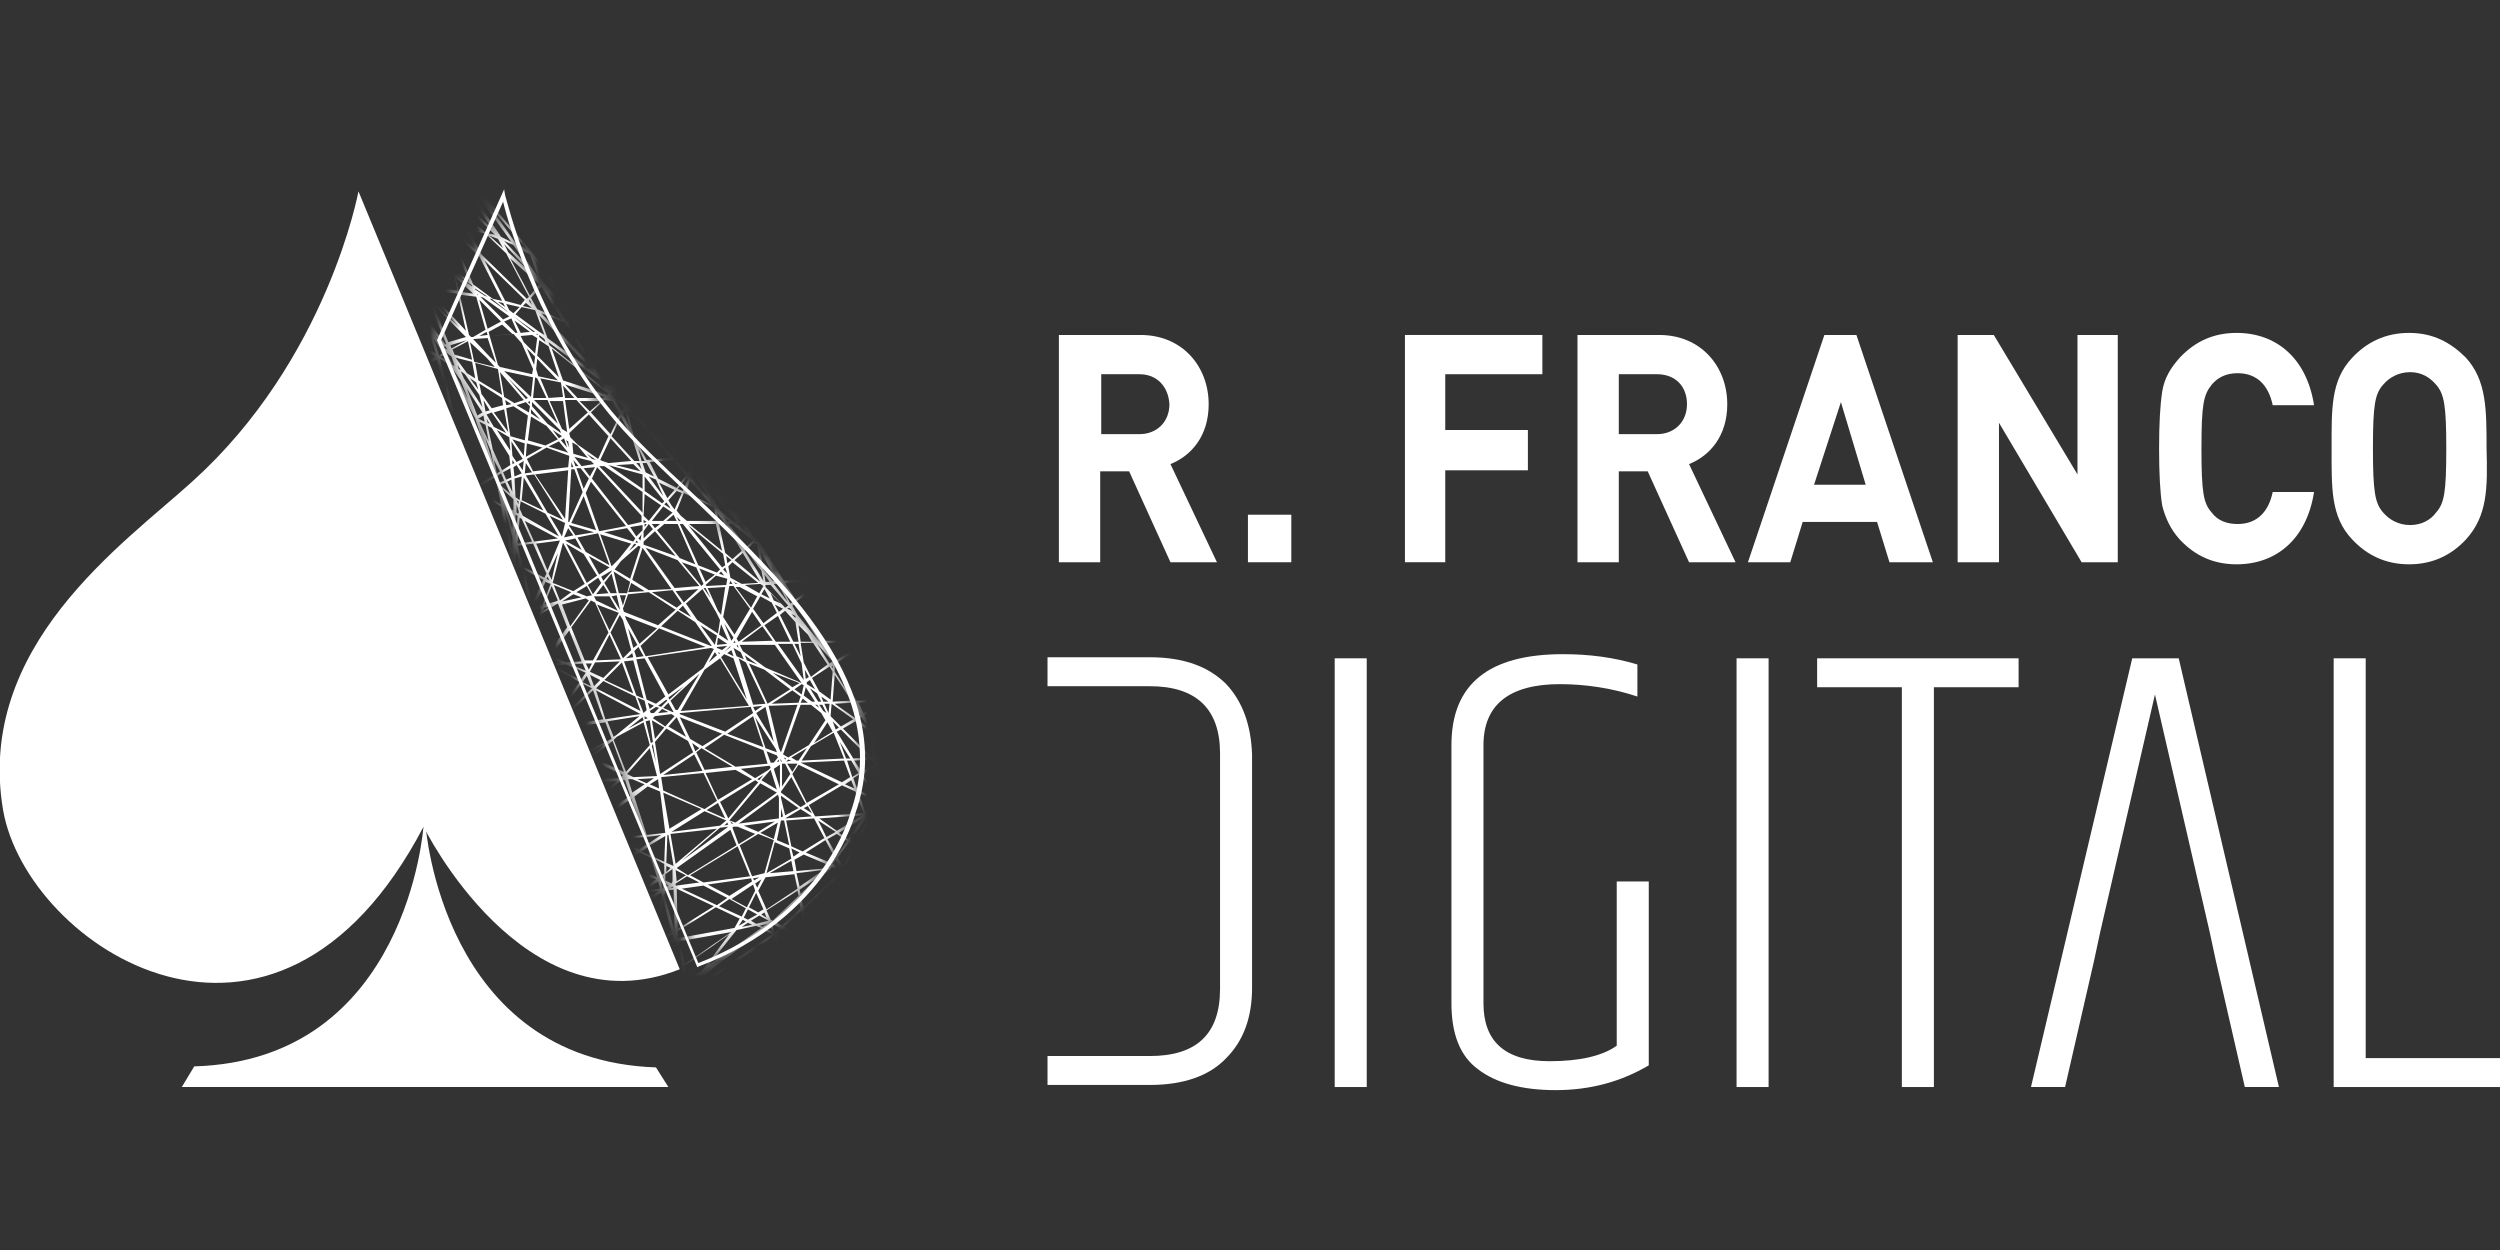
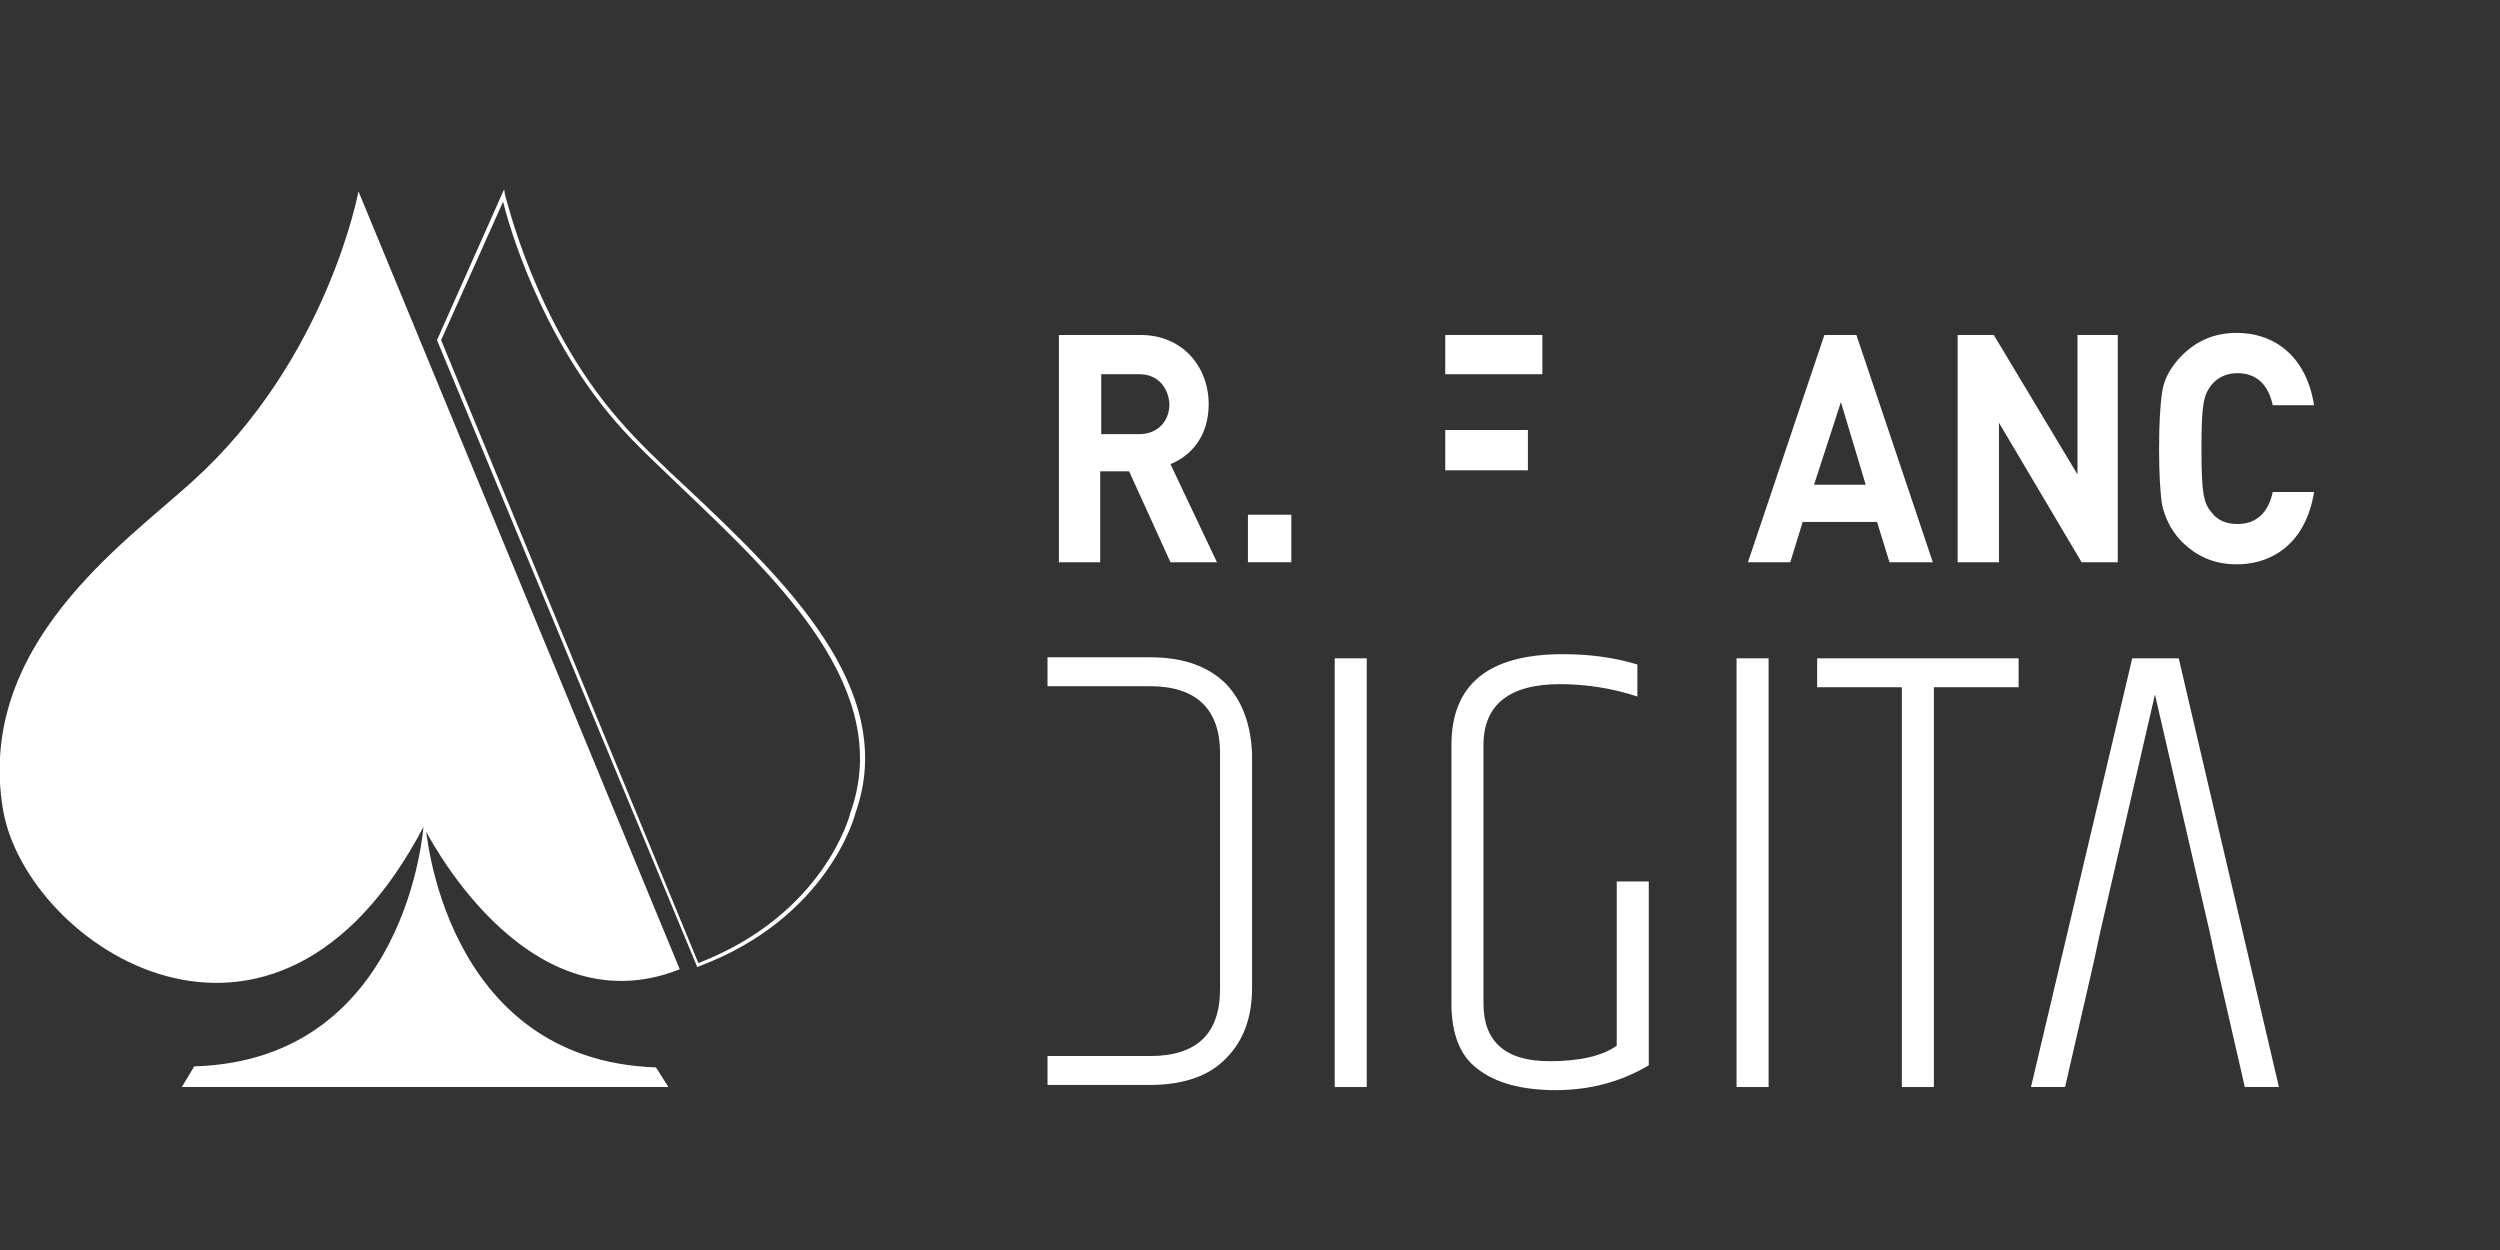
<svg xmlns="http://www.w3.org/2000/svg" width="160" height="80" viewBox="0 0 160 80" fill="none">
  <rect x="0" y="0" width="160" height="80" fill="#333333" stroke="none" />
  <g clip-path="url(#clip0_7026_74)">
    <path d="M74.909 35.983L72.264 30.165H70.413V35.983H67.769V21.438H72.992C75.702 21.438 77.355 23.487 77.355 25.867C77.355 27.917 76.231 29.173 74.909 29.702L77.884 35.983H74.909ZM72.926 23.95H70.479V27.785H72.926C74.049 27.785 74.843 26.991 74.843 25.867C74.777 24.743 74.049 23.95 72.926 23.95Z" fill="white" />
    <path d="M82.644 32.942H79.868V35.984H82.644V32.942Z" fill="white" />
-     <path d="M92.496 23.95V27.52H97.785V30.099H92.496V35.983H89.917V21.438H98.711V23.95H92.496Z" fill="white" />
-     <path d="M108.099 35.983L105.454 30.165H103.603V35.983H100.959V21.438H106.182C108.893 21.438 110.545 23.487 110.545 25.867C110.545 27.917 109.421 29.173 108.099 29.702L111.074 35.983H108.099ZM106.05 23.95H103.603V27.785H106.05C107.173 27.785 107.967 26.991 107.967 25.867C107.967 24.743 107.24 23.95 106.05 23.95Z" fill="white" />
+     <path d="M92.496 23.95V27.52H97.785V30.099H92.496V35.983V21.438H98.711V23.95H92.496Z" fill="white" />
    <path d="M120.926 35.983L120.132 33.404H115.372L114.578 35.983H111.868L116.76 21.438H118.81L123.702 35.983H120.926ZM117.818 25.735L116.099 31.024H119.405L117.818 25.735Z" fill="white" />
    <path d="M133.223 35.983L127.934 27.057V35.983H125.289V21.438H127.603L132.959 30.363V21.438H135.537V35.983H133.223Z" fill="white" />
    <path d="M143.14 36.116C141.686 36.116 140.496 35.587 139.504 34.529C138.909 33.868 138.578 33.14 138.38 32.347C138.248 31.554 138.182 30.297 138.182 28.711C138.182 27.124 138.248 25.934 138.38 25.074C138.512 24.215 138.909 23.554 139.504 22.892C140.496 21.835 141.686 21.306 143.14 21.306C145.719 21.306 147.636 22.959 148.099 25.934H145.454C145.19 24.678 144.463 23.884 143.207 23.884C142.479 23.884 141.95 24.149 141.554 24.611C141.025 25.273 140.893 25.868 140.893 28.711C140.893 31.554 141.025 32.215 141.554 32.81C141.95 33.339 142.545 33.537 143.207 33.537C144.463 33.537 145.19 32.744 145.454 31.488H148.099C147.636 34.463 145.719 36.116 143.14 36.116Z" fill="white" />
-     <path d="M157.818 34.529C156.893 35.52 155.702 36.116 154.182 36.116C152.661 36.116 151.471 35.52 150.545 34.529C149.157 33.074 149.223 31.223 149.223 28.711C149.223 26.198 149.157 24.347 150.545 22.892C151.471 21.901 152.661 21.306 154.182 21.306C155.702 21.306 156.826 21.901 157.818 22.892C159.14 24.347 159.14 26.198 159.14 28.711C159.207 31.223 159.207 33.008 157.818 34.529ZM155.901 24.611C155.504 24.149 154.975 23.818 154.248 23.818C153.521 23.818 152.926 24.149 152.529 24.611C152 25.206 151.868 25.868 151.868 28.711C151.868 31.488 152 32.215 152.529 32.81C152.926 33.273 153.521 33.603 154.248 33.603C154.975 33.603 155.57 33.273 155.901 32.81C156.43 32.215 156.562 31.554 156.562 28.711C156.562 25.934 156.43 25.206 155.901 24.611Z" fill="white" />
    <path d="M85.421 42.132H87.471V69.57H85.421V42.132Z" fill="white" />
    <path d="M92.892 47.685C92.892 43.785 95.273 41.867 100.033 41.867C101.686 41.867 103.273 42.066 104.793 42.528V44.578C103.207 44.049 101.488 43.785 99.835 43.785C96.595 43.785 94.942 45.107 94.942 47.685V64.214C94.942 66.661 96.331 67.917 99.174 67.917C101.091 67.917 102.545 67.586 103.471 66.925V56.413H105.521V68.181C103.735 69.239 101.752 69.768 99.57 69.768C97.388 69.768 95.736 69.305 94.612 68.446C93.421 67.586 92.892 66.132 92.892 64.214V47.685Z" fill="white" />
    <path d="M111.14 42.132H113.19V69.57H111.14V42.132Z" fill="white" />
    <path d="M129.19 42.132V43.983H123.769V69.57H121.719V43.983H116.297V42.132H129.19Z" fill="white" />
-     <path d="M149.355 42.132H151.405V67.719H160V69.57H149.355V42.132Z" fill="white" />
    <path d="M78.479 43.784C77.355 42.66 75.769 42.065 73.587 42.065H67.041V43.917H73.587C76.562 43.917 78.083 45.371 78.083 48.214V63.289C78.083 66.198 76.562 67.586 73.587 67.586H67.041V69.437H73.587C75.769 69.437 77.421 68.842 78.479 67.718C79.603 66.594 80.132 65.074 80.132 63.222V48.28C80.066 46.429 79.537 44.908 78.479 43.784Z" fill="white" />
    <path d="M139.438 42.132H136.463L129.983 69.57H132.165L134.016 61.504L134.413 59.653L137.917 44.446L141.421 59.653L141.818 61.504L143.669 69.57H145.851L139.438 42.132Z" fill="white" />
    <path d="M22.942 12.247C22.942 12.247 20.959 23.024 12.297 30.826C7.934 34.792 -1.587 41.338 0.198 51.85C1.719 60.578 17.587 71.09 27.107 52.908C27.107 52.908 33.521 65.999 43.504 62.032L22.942 12.247Z" fill="white" />
    <path d="M44.099 31.355C42.38 29.768 40.793 28.247 39.603 26.859C34.182 20.644 32.397 12.578 32.331 12.512L32.264 12.115L27.967 21.768L44.628 61.9L44.76 61.834C53.025 58.727 54.744 52.115 54.744 52.049C57.587 44.115 50.116 37.041 44.099 31.355ZM54.413 52.049C54.413 52.115 52.76 58.529 44.694 61.636L28.231 21.768L32.198 12.909C32.595 14.562 34.645 21.504 39.405 26.991C40.595 28.38 42.248 29.9 43.901 31.487C49.851 37.173 57.256 44.181 54.413 52.049Z" fill="white" />
    <mask id="mask0_7026_74" style="mask-type:luminance" maskUnits="userSpaceOnUse" x="28" y="12" width="28" height="50">
-       <path d="M28.231 21.768L44.694 61.569C52.76 58.528 54.347 52.049 54.413 51.983C57.322 44.115 49.917 37.107 43.901 31.487C42.182 29.9 40.595 28.379 39.405 26.991C34.578 21.503 32.595 14.561 32.198 12.908L28.231 21.768Z" fill="white" />
-     </mask>
+       </mask>
    <g mask="url(#mask0_7026_74)">
      <path d="M25.19 63.751H25.322L25.454 63.354L28.364 62.627L28.562 62.759L27.24 63.751H27.504L28.76 62.825L29.223 63.09V63.751H29.355V63.156L30.413 63.751H30.942L33.322 62.297L33.851 62.561L32.066 63.817H32.331L33.983 62.693L35.769 63.553V63.883H35.901V63.619L36.43 63.883H36.76L35.901 63.487L36.099 61.305L36.562 61.239L36.826 63.883H37.157L40.066 61.966L41.256 62.495L40.793 63.949H41.521L42.711 63.619L42.116 63.949H42.314L43.24 63.42H43.306H43.372V63.751L43.173 63.949H43.835L44.099 63.817L44.165 63.949H44.297V63.817L44.496 63.949H44.826L44.297 63.487L49.521 59.916L50.05 61.569L47.405 63.817H47.669L50.116 61.768L50.843 63.817H50.975L50.314 61.569L51.306 60.71L51.703 60.908L51.835 63.751H51.967L51.835 61.04L55.736 63.024L56.926 63.817H57.19L56.992 63.553L57.322 63.751H57.587L58.182 62.825L58.38 63.817H58.512L58.248 62.693L60.231 59.652L60.76 61.106L59.173 63.817H59.372L60.826 61.239L61.818 63.817H61.95L60.892 61.106L61.091 60.776L61.686 61.635L62.215 63.817H62.347L61.884 61.966L63.273 63.817H63.669L60.297 54.958H60.231L60.297 54.892L56.859 48.611V48.544V44.842L55.603 41.073H55.537L55.603 41.007L52.959 36.974L49.653 33.404L44.959 29.173L43.57 28.049L43.372 27.85L39.537 22.958L34.05 16.148L29.884 11.255L28.893 9.999H28.694H28.43L28.562 10.131L28.099 9.999H27.504L28.694 10.33L29.62 11.718L29.289 12.511L28.099 11.387L27.306 9.999H27.107L27.703 10.991L26.711 9.999H26.512L28.033 11.454L28.826 12.842L27.24 11.52L26.446 9.999H26.248L26.909 11.321L25.322 9.999H25.124L27.107 11.652L28.099 13.635L27.967 13.701L24.331 10.462V10.66L27.835 13.768L27.438 13.966L25.058 13.569L24.397 11.916V12.644L24.727 13.305L24.397 12.974V13.173L24.793 13.503H24.397V13.635H24.926L25.19 14.296L24.397 13.701V13.9L25.256 14.561L25.322 14.759L24.331 14.098V14.296L25.322 14.958L24.529 15.288L24.331 14.958V15.288L24.463 15.487V15.685L24.793 16.082L25.256 16.941L24.463 16.082V16.28L25.587 17.404L25.454 17.933L24.397 16.28V16.611L24.595 16.941L24.397 16.677V16.941L25.454 18.264L27.438 21.239L27.901 22.627L24.397 20.511V20.71L27.835 22.826L24.397 24.478V24.677L27.967 23.024L30.149 31.156L24.463 28.049V28.247L30.149 31.354L24.463 34.462V34.66L30.215 31.487L32 40.875L24.463 37.106V37.305L31.934 41.007L24.463 44.644V44.842L32 41.073L32.132 42.33L31.934 43.983L29.95 49.073L24.397 46.495V46.693L29.884 49.272V49.338L28.033 52.842L27.107 54.23L24.397 55.949V56.148L26.975 54.561L25.058 57.867L24.727 58.264L24.463 58.131V58.264L24.661 58.33L24.463 58.528V58.925L24.529 58.858L24.463 58.991V59.321L24.86 58.528L24.992 58.858L24.463 60.049L24.397 60.115V60.71L24.595 60.247L25.388 60.049L25.851 61.305L24.397 62.429V62.627L25.785 61.569L25.653 61.966L24.331 63.024V63.222L25.521 62.23L25.19 63.487L24.331 63.685V63.817L25.124 63.619L25.19 63.751ZM60.364 57.272L61.355 59.718L60.43 58.858L60.364 57.272ZM60.959 60.842L60.562 59.85L61.091 60.578L60.959 60.842ZM61.157 60.445L60.364 59.388V59.057L61.422 60.049L61.157 60.445ZM61.289 60.578L61.488 60.247L61.752 61.239L61.289 60.578ZM61.95 61.503L61.686 60.511L63.273 63.288L61.95 61.503ZM63.471 63.354L61.554 59.983L60.562 56.148L63.471 63.354ZM61.157 58.858L60.364 56.809V55.619L61.157 58.858ZM28.694 62.627L28.562 62.561L28.893 62.495L28.694 62.627ZM29.157 62.892L28.826 62.693L29.157 62.429V62.892ZM29.157 62.23L28.364 62.429L26.446 61.371L28.165 59.983L29.289 60.511L29.157 62.23ZM26.116 61.173L27.901 59.85L28.099 59.916L26.38 61.305L26.116 61.173ZM26.182 61.371L25.917 61.569L25.983 61.305L26.182 61.371ZM25.322 58.528L25.917 57.272L26.512 56.611L27.504 56.148L26.975 57.735L25.851 58.792L25.322 58.528ZM25.719 58.858L25.322 59.255L25.19 58.858L25.256 58.66L25.719 58.858ZM28.364 22.23L28.496 22.164L28.628 22.363L28.364 22.23ZM28.496 23.024L28.165 22.826L28.364 22.759L28.496 23.024ZM28.231 22.098L27.835 21.371L28.364 22.098H28.231ZM25.785 17.404H26.116L26.248 17.536L26.38 17.999L25.785 17.404ZM26.38 18.197H26.116L25.851 17.735L26.38 18.197ZM28.297 16.875L28.628 17.206L25.785 15.156L25.719 15.09H25.785L28.297 16.875ZM25.917 14.958L26.116 14.825L27.372 16.016L25.917 14.958ZM28.43 17.272H26.711L25.851 15.487L28.43 17.272ZM26.578 17.272H26.314L25.785 15.487L26.578 17.272ZM26.38 17.47V17.404H26.645L26.909 17.999L26.38 17.47ZM26.975 18.264L26.645 18.197L26.512 17.735L26.975 18.264ZM27.107 18.462L27.306 18.858L26.843 18.396L27.107 18.462ZM27.24 18.33L26.843 17.404H28.694L29.091 17.668L29.289 18.594L27.24 18.33ZM32.397 16.214L33.851 18.991L33.719 19.123L30.81 16.28L30.017 14.693L31.074 14.958L32.397 16.214ZM31.339 15.09L31.868 15.288L32.198 15.883L31.339 15.09ZM33.917 17.404L32.529 16.148L32.264 15.619L33.917 17.404ZM32.264 15.421L32.859 15.685L33.785 17.007L32.264 15.421ZM44.231 29.966L43.967 30.297L43.24 29.437H43.636L44.231 29.966ZM53.289 42.33L53.091 42.462L52.297 41.206L53.289 42.33ZM54.017 55.619L54.744 54.164L56.463 55.354L55.405 56.412L54.017 55.619ZM55.273 56.544L54.678 57.139L54.083 55.817L55.273 56.544ZM43.967 63.024L43.769 63.222L43.57 63.156L43.967 63.024ZM43.769 61.834L46.678 59.784L44.959 62.098L44.76 62.23L43.967 62.627L43.769 61.834ZM45.025 62.23L46.083 61.437L44.893 62.363L45.025 62.23ZM45.355 61.768L47.141 59.52L48.397 59.255L48.727 59.388L45.355 61.768ZM36.099 59.916L36.165 58.264L36.364 60.049L36.099 59.916ZM36.231 60.181L36.099 60.247V60.115L36.231 60.181ZM36.165 57.206L36.099 54.032H36.43L39.537 55.288L36.231 57.47L36.165 57.206ZM26.711 59.123L27.107 57.801L29.223 55.883L29.884 56.346L29.62 58.33L28.893 58.858L27.107 59.321L26.711 59.123ZM26.909 59.388L26.645 59.454L26.711 59.255L26.909 59.388ZM31.471 50.858L31.008 51.388H30.942L31.471 50.858ZM31.471 50.594L31.008 50.131L31.074 49.668L31.537 49.867L31.471 50.462V50.594ZM31.471 51.057V51.189L31.273 51.255L31.471 51.057ZM31.603 51.652L32.132 51.321L33.058 51.983V52.379L31.405 53.768L31.603 51.652ZM31.14 26.528L31.471 26.396L32.397 27.718L31.603 27.321L31.14 26.528ZM31.339 27.123L31.207 27.057L31.14 26.792L31.339 27.123ZM29.157 22.892L30.215 23.156L30.413 24.214L29.884 23.883L29.157 22.892ZM34.05 19.718L33.455 19.586L33.653 19.387L34.05 19.718ZM33.851 19.255L33.917 19.189L34.05 19.52L33.851 19.255ZM38.017 23.817L35.041 21.635L34.512 20.181L38.017 23.817ZM34.645 20.049L36.165 20.644L37.95 23.487L34.645 20.049ZM39.207 25.668L39.669 26.528L39.074 27.784L37.818 26.396L38.678 25.602L39.207 25.668ZM39.141 25.206V25.073L39.537 25.536H39.405L39.141 25.206ZM43.901 30.429L43.306 31.222L42.116 30.627L41.587 29.569L43.173 29.437L43.901 30.429ZM41.785 27.784L43.504 29.305H43.173L41.785 27.784ZM44.165 30.759L45.488 32.28L43.901 31.487L44.165 30.759ZM44.231 30.561L44.43 30.164L44.628 30.561L45.355 31.883L44.231 30.561ZM56.066 48.611H56.529L56.132 48.809L56.066 48.743V48.611ZM56.066 51.255L55.537 52.313V52.247L55.603 52.181L55.537 52.115H55.603L55.934 51.189L56.066 51.255ZM51.173 56.743L50.975 55.883L52.694 55.685L51.173 56.743ZM52.364 56.148L51.24 57.206L51.173 56.941L52.364 56.148ZM47.868 58.858L47.603 58.726L47.868 58.197L48.463 58.528L47.868 58.858ZM47.868 59.057L48.132 59.189L47.471 59.321L47.868 59.057ZM39.273 47.354L39.471 47.156L41.19 46.23L41.587 47.685L40.066 49.404L39.273 47.354ZM31.008 57.404V57.602L29.686 58.594V58.396L31.008 57.404ZM29.752 58.197L30.017 56.478L31.008 57.272L29.752 58.197ZM30.942 57.801L30.876 58.396L29.818 58.594L30.942 57.801ZM31.074 58.594L32.727 58.264L33.124 58.462V59.454L30.876 61.04L31.074 58.594ZM32.793 58.131L31.537 57.47L33.124 56.28V58.065L32.793 58.131ZM33.19 58.197V58.33L32.992 58.264L33.19 58.197ZM31.339 57.338L31.207 57.272L33.124 55.751V56.082L31.339 57.338ZM31.207 57.47L31.14 57.536V57.404L31.207 57.47ZM31.405 57.536L32.529 58.197L31.074 58.396L31.14 57.668L31.405 57.536ZM33.19 50.462L33.058 49.206L33.322 48.941L34.711 47.487L34.975 49.536L33.19 50.462ZM33.058 50.925V51.718L32.264 51.189L32.463 51.057L33.058 50.925ZM32.859 50.858L32.992 50.792V50.858H32.859ZM34.711 42.792L35.24 46.23L34.909 46.627L34.645 46.693L34.116 43.52L34.711 42.792ZM34.182 43.321L34.116 42.991L34.512 42.792L34.182 43.321ZM33.653 40.148L33.719 39.949L34.116 39.685L34.182 40.148L33.785 41.139L33.653 40.148ZM33.19 32.677V32.875L33.058 32.809V32.28L33.19 32.677ZM33.058 32.016L33.19 32.082V32.28L33.058 32.016ZM33.256 33.139L33.388 33.206L34.05 34.66L33.124 34.792L33.256 33.139ZM32.331 25.602L32.727 25.867L32.397 25.933L32.331 25.602ZM32.529 27.652L31.603 26.396L32.264 26.197L32.529 27.652ZM32.264 25.404L32 23.817L33.521 25.602L32.926 25.801L32.264 25.404ZM30.413 23.222L31.868 23.619L32.132 25.272L30.612 24.346L30.413 23.222ZM30.612 24.941L30.083 24.214L30.479 24.478L30.612 24.941ZM35.107 22.164L35.769 24.148L34.38 22.759L34.512 21.768L35.107 22.164ZM34.512 21.569V21.437L34.843 21.701L34.909 21.9L34.512 21.569ZM51.306 42.462L51.438 43.52L49.785 41.206H50.711L51.306 42.462ZM50.843 41.206H51.107L51.24 41.999L50.843 41.206ZM55.273 52.049L52.231 52.247H52.165L51.769 51.52L53.884 50.264L54.744 50.66L55.273 52.049ZM54.942 50.726L55.736 51.123L55.405 52.049L54.942 50.726ZM48.727 56.28L48.463 56.809L48.331 56.544L48.727 56.28ZM48.264 56.346L48.198 56.214L48.595 56.148L48.264 56.346ZM48.132 56.082L47.339 54.098L48.529 53.371L49.521 53.768L48.926 55.883L48.132 56.082ZM42.975 56.544L42.578 56.346V55.949L43.041 55.619V56.412L42.975 56.544ZM43.107 56.809H42.909L43.041 56.743L43.107 56.809ZM37.289 48.214L35.57 47.42L35.504 46.693L38.744 46.23L39.141 47.288L37.289 48.214ZM38.744 47.619L37.686 48.412L37.422 48.346L38.744 47.619ZM34.182 39.487L34.116 39.09L34.645 38.958L34.512 39.288L34.182 39.487ZM34.446 39.487L34.314 39.883L34.248 39.619L34.446 39.487ZM34.182 38.892L34.909 37.239L35.24 37.371L34.711 38.759L34.182 38.892ZM35.835 34.594L35.041 36.511L34.314 34.792L35.835 34.594ZM34.182 34.66L33.587 33.338L35.703 34.462L34.182 34.66ZM33.917 25.668V25.867L33.785 25.735L33.917 25.668ZM33.653 25.536L32.529 24.214L33.785 25.47L33.653 25.536ZM32.264 23.751L34.116 24.148L33.983 25.404L32.264 23.751ZM32.926 20.511L33.917 21.239L33.322 21.305L32.926 20.511ZM33.388 21.966L34.116 23.619L34.05 23.949L32 23.487L31.868 23.354L31.339 21.503L32.859 21.371L33.388 21.966ZM34.314 23.619L34.38 22.958L35.703 24.346L34.446 24.082L34.314 23.619ZM34.38 24.214L34.975 25.47H34.116L34.248 24.148L34.38 24.214ZM35.041 25.602L35.703 27.123L34.182 25.602H35.041ZM34.182 23.354L33.719 22.297L34.248 22.826L34.182 23.354ZM33.983 26.197L34.578 26.858L33.983 26.462V26.197ZM34.05 25.999V25.735L35.835 27.52L35.901 27.718L35.041 27.123L34.05 25.999ZM35.967 27.916L35.769 28.049L35.372 27.52L35.967 27.916ZM36.43 28.644L36.231 28.181L36.364 28.247L36.43 28.644ZM36.165 25.602H36.892L37.62 26.396L36.43 27.454L36.165 25.602ZM36.297 28.644L35.901 28.181L36.099 28.049L36.297 28.644ZM36.364 28.974L35.107 28.578L35.769 28.247L36.364 28.974ZM36.43 29.173V29.239L36.364 29.9L34.116 30.164L33.719 29.371L34.975 28.644L36.43 29.173ZM38.678 29.834L41.124 31.487V32.809L38.347 29.834H38.678ZM41.058 33.007V33.404L40.198 33.602L37.884 30.627L38.215 29.9L41.058 33.007ZM46.545 37.04L46.479 37.437L45.223 37.503L45.157 37.437L45.818 36.842L46.545 37.04ZM46.017 36.71L46.149 36.578L46.347 36.842L46.017 36.71ZM46.942 37.503L48 38.958L47.008 40.611L46.281 39.487L46.678 37.503H46.942ZM46.678 37.371L46.744 37.173L46.876 37.371H46.678ZM46.942 37.239L47.207 37.371H47.074L46.942 37.239ZM51.901 45.106L52.562 45.635L52.826 46.098L51.769 47.685L50.446 48.478L50.116 48.28L51.24 45.106H51.901ZM51.24 44.974L51.372 44.71L51.703 44.974H51.24ZM52.165 45.106H52.297L52.43 45.305L52.165 45.106ZM46.083 52.842L42.975 53.239L45.091 51.916L46.479 52.511L46.083 52.842ZM46.545 52.644L46.612 52.776L46.347 52.842L46.545 52.644ZM41.455 44.974L41.851 45.173L41.587 45.371L41.455 44.974ZM36.033 34.726L37.422 37.371L36.694 37.834L35.372 37.305L36.033 34.726ZM35.306 37.106L35.107 36.71L35.703 35.388L35.306 37.106ZM36.165 33.206L34.248 30.363L36.364 30.098L36.165 33.206ZM36.364 33.801L36.694 34.264L36.099 34.396L36.364 33.801ZM36.694 29.437L37.025 29.834H36.826L36.694 29.437ZM36.694 29.9H36.562V29.569L36.694 29.9ZM40.727 34.858L40.264 35.255L40.595 34.792L40.727 34.858ZM40.661 34.726L40.727 34.594L40.859 34.726H40.661ZM47.405 41.735L47.603 42.197L47.141 41.999L46.942 41.47L47.405 41.735ZM47.141 41.338L47.207 41.272L47.273 41.47L47.141 41.338ZM50.248 48.875L50.578 49.536L50.05 50.33V48.875H50.248ZM50.182 48.478L50.314 48.544L50.248 48.611L50.182 48.478ZM49.983 51.057V50.925L51.107 51.718L50.248 52.181L49.983 51.057ZM50.116 52.247L49.983 52.313V51.718L50.116 52.247ZM49.983 50.726V50.66L50.645 49.735L51.57 51.454L51.24 51.652L49.983 50.726ZM50.38 48.875H50.975H51.041L50.711 49.404L50.38 48.875ZM50.314 48.743L50.446 48.611L50.645 48.677L50.314 48.743ZM49.983 48.743L49.917 48.544L50.05 48.743H49.983ZM49.983 48.148L49.851 47.883L49.19 45.173L51.041 45.106L49.983 48.148ZM45.091 47.883L46.347 47.024L48.859 48.016L49.124 48.875L47.074 49.073L45.091 47.883ZM46.876 49.073L45.091 49.272L44.562 48.148L44.893 47.883L46.876 49.073ZM46.083 42.131L47.934 45.173L43.57 45.503L45.091 42.858L46.083 42.131ZM45.355 42.396L45.752 41.735L45.884 41.933L45.355 42.396ZM45.95 41.735L46.083 41.801L46.017 41.867L45.95 41.735ZM46.149 42.065L46.347 41.867L46.942 42.131L47.802 44.776L46.149 42.065ZM46.545 41.801L46.81 41.602L46.942 41.999L46.545 41.801ZM46.347 41.735L46.744 41.338V41.404L46.347 41.735ZM46.545 41.338L46.215 41.602L45.884 41.47V41.404L46.545 41.338ZM45.884 41.272L45.95 40.809L46.545 41.206L45.884 41.272ZM45.752 41.272L44.826 40.016L45.884 40.677L45.752 41.272ZM45.025 42.726L44.959 42.792L42.777 44.445L41.455 42.065L45.488 41.47L45.686 41.536L45.025 42.726ZM43.769 43.916L42.843 44.776L42.777 44.644L43.769 43.916ZM42.711 44.842L42.314 45.239L42.116 45.173L42.645 44.776L42.711 44.842ZM42.38 45.371L42.777 45.569L42.116 45.635L42.38 45.371ZM42.446 45.305L42.777 44.974L43.107 45.569H43.041L42.446 45.305ZM42.909 44.842L44.76 43.123L43.372 45.437H43.24L42.909 44.842ZM43.504 45.635L48.066 45.239V45.305L48.198 45.635L46.413 46.825L43.504 45.702V45.635ZM48.397 45.635L48.992 45.239L49.521 47.487L48.397 45.635ZM49.653 47.949L49.719 48.148L48.992 47.883L48.331 45.9L49.653 47.949ZM48.331 45.503L48.198 45.239L48.793 45.173L48.331 45.503ZM48.198 45.834L48.859 47.817L46.545 46.958L48.198 45.834ZM49.058 48.082L49.719 48.346L49.785 48.478L49.521 48.809H49.322L49.058 48.082ZM49.851 48.611V48.743H49.719L49.851 48.611ZM49.917 48.941V50.462L49.521 49.206L49.917 48.941ZM49.124 45.04L47.934 42.462L48.926 42.858L50.578 44.115L49.124 45.04ZM47.802 42.264L47.669 41.933L48.463 42.528L47.802 42.264ZM47.736 42.396L48.992 45.04L48.198 45.106L47.273 42.131L47.736 42.396ZM46.942 41.139L47.008 41.007L47.074 41.139H46.942ZM46.81 41.007L46.347 39.883L46.942 40.809L46.81 41.007ZM46.612 41.007L46.017 40.611L46.149 39.949L46.612 41.007ZM46.149 39.354L45.95 39.09L45.289 37.635L46.413 37.569L46.149 39.354ZM45.488 38.297L45.025 37.635H45.157L45.488 38.297ZM45.818 39.156L46.083 39.685L45.95 40.544L44.628 39.685L43.901 38.627L44.959 37.702L45.818 39.156ZM43.769 38.561L43.24 37.834L44.694 37.702L43.769 38.561ZM44.231 39.487L43.438 39.024L43.703 38.759L44.231 39.487ZM44.496 39.817L45.554 41.338H45.488L42.314 40.082L43.372 39.09L44.496 39.817ZM45.157 41.404L41.322 41.999L40.992 41.338L42.182 40.214L45.157 41.404ZM40.198 40.214L40.793 41.272L40.529 41.47L40.198 40.214ZM40.529 42.065L40.066 42.131L40.463 41.801L40.529 42.065ZM40.859 41.404L41.19 41.999L40.727 42.065L40.595 41.668L40.859 41.404ZM40.926 41.206L40.066 39.619L40 39.42L42.05 40.214L40.926 41.206ZM40.397 41.602L39.868 42.131L39.074 40.478L39.669 39.354L39.868 39.685L40.397 41.602ZM37.818 43.916L37.289 43.652L37.554 43.255L37.818 43.916ZM37.488 42.462H37.884L37.686 42.858L37.488 42.462ZM37.752 43.189L38.413 43.52L38.017 43.916L37.752 43.189ZM37.752 42.991L38.083 42.396L39.669 42.33L38.612 43.388L37.752 42.991ZM37.95 38.032L37.62 37.437L38.281 36.974L38.479 37.305L37.95 38.032ZM39.074 37.966L38.678 37.305L39.141 36.71L39.471 37.966H39.074ZM39.471 38.098L39.669 38.958V39.024L39.141 38.164L39.471 38.098ZM38.942 37.966L38.149 38.032L38.612 37.437L38.942 37.966ZM38.612 37.173L38.479 36.908L39.141 36.511V36.578L38.612 37.173ZM38.347 36.776L37.686 35.586L39.008 36.313L38.347 36.776ZM37.488 35.321L36.959 34.396L38.281 34.131L39.008 36.181L37.488 35.321ZM37.223 35.189L36.165 34.594L36.826 34.462L37.223 35.189ZM37.355 35.454L38.215 36.842L37.554 37.305L36.231 34.792L37.355 35.454ZM39.008 38.164L39.537 39.09L38.149 38.429L38.017 38.164H39.008ZM39.603 39.222L39.008 40.346L38.215 38.693L39.603 39.222ZM39.736 42.197L38.149 42.264L39.008 40.611L39.736 42.197ZM39.802 42.396L40.529 44.379L38.678 43.52L39.802 42.396ZM39.669 38.098H40.066L39.868 38.759L39.669 38.098ZM39.603 37.966L39.273 36.578L40.331 37.239L40.132 37.966H39.603ZM39.141 36.247L38.413 34.197L40.397 34.792L39.603 35.784L39.141 36.247ZM40.529 34.66L38.678 34.065L40.132 33.801L40.661 34.462L40.529 34.66ZM38.347 33.999L37.488 31.553L37.818 30.826L40.066 33.668L38.347 33.999ZM37.752 30.495L37.355 29.966L38.083 29.9L37.752 30.495ZM37.223 29.834L36.76 29.239L37.818 29.503L38.017 29.701L37.223 29.834ZM37.157 29.966L37.686 30.627L37.355 31.288L36.892 29.966H37.157ZM38.149 33.933L36.562 33.47L37.355 31.751L38.149 33.933ZM38.017 34.065L36.826 34.264L36.43 33.668V33.602L38.017 34.065ZM36.694 38.032L37.223 38.23L35.967 38.495L36.694 38.032ZM36.892 37.9L37.554 37.503L37.884 38.098L37.554 38.164L36.892 37.9ZM37.818 38.429L38.083 38.561L38.942 40.478L37.95 42.264H37.422L36.562 40.148L37.818 38.429ZM37.488 42.925L36.562 42.528L37.289 42.462L37.488 42.925ZM37.488 43.057L37.157 43.52L35.372 42.594L36.231 42.528L37.488 43.057ZM37.223 43.718L37.884 44.049L35.438 46.429V46.23L37.223 43.718ZM37.95 44.181L38.612 46.032L35.57 46.495L37.95 44.181ZM38.149 44.181L40.992 45.702L38.744 46.032L38.149 44.181ZM38.149 44.049L38.612 43.586L40.661 44.578L40.992 45.503L38.149 44.049ZM39.934 42.33L40.529 42.264L41.19 44.71L40.727 44.511L39.934 42.33ZM40.727 42.197L41.256 42.131L42.578 44.578L41.983 45.04L41.388 44.776L40.727 42.197ZM41.983 45.239L42.182 45.305L41.851 45.635H41.653L41.587 45.503L41.983 45.239ZM41.785 45.966L41.917 45.834L42.975 45.702L43.173 45.834L42.578 46.495L41.785 45.966ZM42.512 46.561L41.917 47.288L41.719 46.098L42.512 46.561ZM43.306 45.9L43.901 47.156L42.777 46.495L43.306 45.9ZM43.504 45.9L46.215 46.958L44.959 47.751L44.165 47.288L43.504 45.9ZM44.76 47.883L44.496 48.082L44.297 47.553L44.76 47.883ZM44.959 49.338L42.446 49.602L44.43 48.28L44.959 49.338ZM45.025 49.47L45.884 51.255L45.091 51.784L42.446 50.594L42.314 49.735L45.025 49.47ZM45.223 51.85L45.95 51.388L46.413 52.379L45.223 51.85ZM45.157 49.47L47.074 49.272L48.132 49.867L45.95 51.189L45.157 49.47ZM47.405 49.206L49.256 49.007L49.322 49.139L49.19 49.272L48.331 49.801L47.405 49.206ZM48.859 49.602L48.595 49.933L48.463 49.867L48.859 49.602ZM49.256 49.338L49.322 49.272L49.719 50.528L48.727 49.933L49.256 49.338ZM49.785 50.858L49.851 51.057V52.379L47.273 52.71L49.785 50.858ZM49.587 52.578L48.529 53.239L47.603 52.842L49.587 52.578ZM49.785 52.644L49.521 53.702L48.661 53.305L49.785 52.644ZM49.983 52.511H50.182L50.512 54.098L49.719 53.768L49.983 52.511ZM50.248 52.379L51.24 51.784L51.967 52.247L50.248 52.379ZM51.438 51.718L51.703 51.586L51.967 52.049L51.438 51.718ZM50.711 49.536L51.107 48.941L53.686 50.197L51.636 51.388L50.711 49.536ZM51.107 48.677H50.975L50.645 48.478L51.636 47.883L51.107 48.677ZM51.107 44.974L49.388 45.04L50.711 44.181L51.24 44.578L51.107 44.974ZM49.455 43.057L51.173 43.718L50.711 43.983L49.455 43.057ZM48.992 42.726L47.537 41.668L47.339 41.272H49.587L51.306 43.718L48.992 42.726ZM47.471 41.073L48.793 40.082L49.455 41.007L47.471 41.073ZM47.273 41.073L47.141 40.875L48.132 39.156L48.727 40.016L47.273 41.073ZM45.157 37.239L44.76 36.379L45.752 36.776L45.157 37.239ZM45.025 37.371L44.893 37.503L43.636 35.983L44.562 36.313L45.025 37.371ZM44.76 37.503L43.173 37.635L41.322 35.057L43.372 35.85L44.76 37.503ZM43.636 38.627L43.306 38.892L41.719 37.9L43.041 37.768L43.636 38.627ZM43.24 39.024L42.116 40.016L39.934 39.156L39.868 38.958L40.198 38.032L41.521 37.9L43.24 39.024ZM40.198 37.9L40.397 37.305L41.256 37.834L40.198 37.9ZM40.331 37.04L39.339 36.445L39.736 35.916L40.859 34.925L40.992 34.991L40.331 37.04ZM40.992 34.594L40.859 34.462L41.058 34.197L40.992 34.594ZM40.727 34.33L40.331 33.735L41.124 33.602V33.933L40.727 34.33ZM37.884 29.371L37.554 29.04L38.149 29.437L37.884 29.371ZM37.62 29.305L36.694 29.04L36.628 28.313L36.959 28.511L37.62 29.305ZM36.562 30.032H36.76L37.289 31.487L36.43 33.404H36.364L36.562 30.032ZM36.033 33.272L35.041 32.809L33.653 30.429L34.182 30.363L36.033 33.272ZM36.165 33.47L35.967 34.33L35.173 33.007L36.165 33.47ZM35.041 36.908L35.173 37.173L34.975 37.04L35.041 36.908ZM34.843 38.892L35.24 38.825L34.711 39.09L34.843 38.892ZM34.843 38.693L35.306 37.503L35.703 38.429L35.57 38.495L34.843 38.693ZM35.438 37.437L36.562 37.9L35.835 38.429L35.438 37.437ZM37.488 38.297L37.686 38.429L36.496 40.082L35.967 38.693L37.488 38.297ZM37.223 42.33L36.231 42.396L35.24 41.999L36.43 40.346L37.223 42.33ZM35.901 42.396L35.107 42.462L34.975 42.396L35.173 42.131L35.901 42.396ZM35.107 42.594L37.091 43.652L35.372 46.032L34.843 42.594H35.107ZM35.306 46.561H35.173L35.306 46.429V46.561ZM35.306 46.825L35.372 47.42L34.975 47.222L35.306 46.825ZM34.843 47.09L35.041 46.759H35.173L34.843 47.09ZM34.711 46.958V46.892H34.777L34.711 46.958ZM34.843 47.288L35.372 47.553L35.57 49.139L35.107 49.404L34.843 47.288ZM35.636 49.338L35.703 50.065L35.24 50.197L35.173 49.602L35.636 49.338ZM35.57 47.619L37.091 48.346L35.703 49.073L35.57 47.619ZM38.876 46.164L40.926 45.834L39.471 47.024L39.273 47.156L38.876 46.164ZM41.124 45.9L41.19 46.098L40.198 46.627L41.124 45.9ZM40.793 44.644L41.256 44.842L41.388 45.437L41.19 45.635L40.793 44.644ZM41.256 45.834L41.455 45.966L41.256 46.032V45.834ZM41.587 46.098L41.785 47.487L41.653 47.553L41.322 46.164L41.587 46.098ZM41.785 47.619L41.983 48.809L41.719 47.751L41.785 47.619ZM41.917 47.487L42.645 46.627L44.033 47.42L44.364 48.148L42.248 49.536L41.917 47.487ZM42.182 50.462L41.587 50.197L42.116 49.867L42.182 50.462ZM41.388 50.131L40.793 49.867L41.851 49.801L41.388 50.131ZM41.455 50.33L42.248 50.66L42.578 53.305L41.388 53.437L40.595 50.991L41.455 50.33ZM42.314 53.437L41.521 53.966L41.388 53.569L42.314 53.437ZM41.388 54.032L40.926 54.363L39.603 53.702L41.256 53.569L41.388 54.032ZM41.455 54.23L41.587 54.759L41.058 54.495L41.455 54.23ZM41.587 54.098L42.578 53.503L42.512 55.156L41.785 54.825L41.587 54.098ZM42.446 50.726L44.893 51.784L42.843 53.04L42.446 50.726ZM42.645 55.222L42.711 53.437H42.777L43.107 55.42L42.645 55.222ZM42.909 55.553L42.645 55.817V55.42L42.909 55.553ZM42.578 56.544L42.777 56.677L42.578 56.809V56.544ZM42.909 53.371L45.884 53.04L43.24 55.288L42.909 53.371ZM46.083 52.974L46.612 52.908L43.636 55.09L46.083 52.974ZM46.612 52.379L46.083 51.321L48.331 49.933L48.529 50.065L46.612 52.379ZM48.661 50.131L49.719 50.726L47.074 52.644L46.678 52.511L48.661 50.131ZM46.942 52.71H46.81L46.744 52.578L46.942 52.71ZM46.942 52.908H47.207L48.331 53.371L47.273 54.032L46.876 52.974L46.942 52.908ZM49.587 53.9L50.512 54.297L50.645 54.958L49.058 55.883L49.587 53.9ZM50.645 55.09L50.777 55.751L49.256 55.883L50.645 55.09ZM50.777 54.825L50.645 54.297L51.173 54.561L50.777 54.825ZM50.645 54.164L50.314 52.511L52.099 52.379L52.76 53.635L51.372 54.495L50.645 54.164ZM52.364 52.511L53.488 53.239L52.892 53.569L52.364 52.511ZM52.43 52.379L55.207 52.181L53.554 53.173L52.43 52.379ZM54.083 50.197L54.479 49.933L54.678 50.462L54.083 50.197ZM53.884 50.065L51.24 48.809L54.017 48.677L54.413 49.735L53.884 50.065ZM53.752 47.487L54.413 48.544H54.149L53.752 47.487ZM54.017 48.544L51.306 48.677L51.901 47.751L53.355 46.892L54.017 48.544ZM53.289 46.164L53.686 46.561L53.488 46.693L53.289 46.164ZM53.289 46.825L52.099 47.553L52.959 46.23L53.289 46.825ZM53.025 45.635L52.76 45.04H53.091L53.025 45.635ZM52.694 44.908L52.562 44.578L53.025 44.908H52.694ZM52.628 45.106L52.892 45.635L52.694 45.503L52.43 45.106H52.628ZM52.364 44.908L51.835 44.049L52.297 44.379L52.562 44.908H52.364ZM51.636 43.784V43.652L51.835 43.52L52.165 44.115L51.636 43.784ZM51.57 43.454L51.504 42.858L51.769 43.321L51.57 43.454ZM51.57 43.983L52.165 44.908H51.967L51.438 44.511L51.57 43.983ZM51.306 44.445L50.843 44.115L51.306 43.784L51.438 43.85L51.306 44.445ZM49.653 41.073L48.926 40.016L49.785 39.42L50.578 41.073H49.653ZM49.587 38.693L50.116 38.958L49.851 39.156L49.587 38.693ZM49.521 38.429L49.322 37.966L49.983 38.627L49.521 38.429ZM49.388 38.561L49.719 39.222L48.859 39.883L48.198 38.958L48.661 38.164L49.388 38.561ZM48.066 38.892L47.074 37.569H47.339L48.463 38.164L48.066 38.892ZM46.744 36.974L46.612 36.247L46.876 35.983L48.529 37.305L47.471 37.371L46.744 36.974ZM46.545 36.049L46.479 35.586L46.81 35.85L46.545 36.049ZM46.545 36.71L46.281 36.445L46.413 36.313L46.545 36.71ZM46.215 36.313L44.033 33.602L46.281 35.454L46.413 36.181L46.215 36.313ZM46.083 36.445L45.884 36.644L44.694 36.181L43.504 33.536H43.703L46.083 36.445ZM43.438 33.338L43.306 33.073L43.372 33.139L43.57 33.338H43.438ZM43.372 33.536L44.496 36.115L43.504 35.718L42.05 33.933L42.512 33.536H43.372ZM43.041 32.809L42.446 33.338H41.719L42.446 32.412L43.041 32.809ZM42.512 32.28L42.645 32.148L42.843 32.412L42.909 32.544L42.512 32.28ZM42.248 33.536L41.917 33.801L41.719 33.536H42.248ZM42.645 33.338L43.107 32.941L43.306 33.338H42.645ZM42.975 32.346L42.777 32.016L43.306 31.421L43.636 31.553L43.173 32.611L42.975 32.346ZM42.711 31.883L42.182 30.892L43.173 31.354L42.711 31.883ZM42.446 31.751L41.521 30.495L41.983 30.693L42.446 31.751ZM42.512 32.082L42.38 32.214L41.256 31.421V30.495L42.512 32.082ZM42.314 32.346L41.521 33.338L41.19 33.007L41.256 31.619L42.314 32.346ZM41.388 33.404L41.19 33.47V33.272L41.388 33.404ZM41.388 33.536L41.256 33.735V33.536H41.388ZM41.521 33.536L41.785 33.867L41.19 34.462V33.999L41.521 33.536ZM41.917 33.999L43.24 35.586L41.19 34.858V34.66L41.917 33.999ZM42.975 37.702L41.521 37.768L40.463 37.106L41.124 35.057L42.975 37.702ZM41.124 31.288L38.942 29.768L41.124 30.363V31.288ZM40.992 30.164L39.405 29.768L40.529 29.701L40.992 30.164ZM40.727 29.635H40.926L41.058 30.032L40.727 29.635ZM38.942 29.635L38.545 29.503L38.413 29.437L39.074 28.049L40.397 29.503L38.942 29.635ZM38.281 29.371L36.959 28.445L36.496 27.983L36.43 27.718L37.686 26.528L38.942 27.916L38.281 29.371ZM37.091 25.668H38.479L37.752 26.33L37.091 25.668ZM36.959 25.47L36.165 24.611L38.678 25.404L38.612 25.47H36.959ZM36.76 25.47H36.165L36.033 24.677L36.76 25.47ZM36.297 27.652L35.967 27.454L35.173 25.668H36.033L36.297 27.652ZM35.107 25.47L34.578 24.214L35.901 24.478L36.033 25.404L35.107 25.47ZM34.38 21.437L34.314 21.371H34.446L34.38 21.437ZM34.38 21.635L34.248 22.627L33.521 21.9L33.322 21.503L34.05 21.437L34.38 21.635ZM34.116 21.239L32.859 20.247L34.248 21.239H34.116ZM32.859 20.049L32.595 19.85L32.397 19.454L33.256 19.652L32.859 20.049ZM32.727 20.379L33.124 21.305H32.992L32.264 20.578L32.727 20.379ZM32.793 21.371L31.339 21.503L31.273 21.239L32.132 20.776L32.793 21.371ZM31.207 21.04L30.678 19.189L32.066 20.578L31.207 21.04ZM31.207 21.437L30.678 21.503L31.14 21.239L31.207 21.437ZM31.207 21.635L31.735 23.222L31.273 22.759L30.281 21.701L31.207 21.635ZM31.14 22.892L31.669 23.487L30.347 23.156L30.083 21.9L31.14 22.892ZM33.653 25.735L33.917 25.999L33.851 26.396L33.058 25.933L33.653 25.735ZM33.983 26.66L34.975 27.255L35.703 28.115L34.909 28.511L33.785 28.181L33.983 26.66ZM34.711 28.644L33.653 29.239L33.719 28.379L34.711 28.644ZM34.05 30.23L33.587 30.297L33.653 29.635L34.05 30.23ZM33.521 29.173L32.793 28.115L33.587 28.379L33.521 29.173ZM33.521 30.561L34.777 32.677L33.388 32.016L33.521 30.561ZM33.455 30.098L33.19 29.701L33.521 29.503L33.455 30.098ZM34.909 32.875L35.769 34.33L33.455 33.007L33.256 32.544L33.322 32.082L34.909 32.875ZM33.124 34.925L34.116 34.792L34.975 36.71L34.843 36.974L33.455 36.247L33.124 34.925ZM33.256 36.181L32.992 36.049L33.058 35.321L33.256 36.181ZM34.777 37.106L34.05 38.693L33.521 36.445L34.777 37.106ZM34.05 39.553L33.785 39.685L33.983 39.222L34.05 39.553ZM33.587 39.883L33.521 39.42L33.917 39.222L33.587 39.883ZM33.521 40.412L33.653 41.206L33.388 40.809L33.521 40.412ZM34.248 40.412L34.512 41.668L33.917 41.404L34.248 40.412ZM34.314 40.148L34.578 39.354L35.57 38.693L35.703 38.627L36.297 40.148L35.041 41.867L34.645 41.735L34.314 40.148ZM35.041 42.065L34.843 42.33H34.777L34.711 41.933L35.041 42.065ZM34.578 46.958L34.512 46.892H34.578V46.958ZM34.975 49.668L35.041 50.197L33.388 50.66L33.256 50.594L34.975 49.668ZM35.107 50.396V50.594L34.38 51.189L33.587 50.792L35.107 50.396ZM35.107 50.726L35.24 51.586L34.512 51.255L35.107 50.726ZM35.24 50.462V50.33L35.438 50.264L35.24 50.462ZM35.703 50.264L35.835 51.85L35.438 51.652L35.306 50.594L35.703 50.264ZM35.769 49.272L37.289 48.412L37.554 48.544L35.835 49.933L35.769 49.272ZM37.752 48.611L39.868 49.602L39.669 49.801L35.967 49.999L37.752 48.611ZM37.884 48.478L39.207 47.42L39.934 49.404L37.884 48.478ZM40.132 49.536L41.587 47.883L42.05 49.668L40.529 49.735L40.132 49.536ZM40.463 49.867L41.256 50.197L40.463 50.726L40.198 49.867H40.463ZM41.19 53.437L39.339 53.635L37.818 52.908L40.397 51.123L41.19 53.437ZM40.727 54.429L39.669 55.156L36.76 53.966L39.273 53.702L40.727 54.429ZM40.926 54.561L41.653 54.892L42.05 56.148L39.868 55.222L40.926 54.561ZM42.182 56.082L41.851 54.958L42.512 55.288V55.883L42.446 55.949L42.182 56.082ZM42.248 56.875L41.256 57.007L42.116 56.412L42.248 56.875ZM42.446 56.082V56.28L42.314 56.214L42.446 56.082ZM42.446 56.478V56.875H42.38L42.314 56.412L42.446 56.478ZM42.446 57.668L42.975 59.652L41.983 60.313L42.446 57.668ZM43.041 59.784L43.107 60.115L42.314 60.313L43.041 59.784ZM43.173 59.586L42.512 57.338L42.578 57.007L43.107 56.941L43.173 59.586ZM43.24 55.685L43.901 56.016L43.306 56.412L43.24 55.685ZM43.306 55.553L46.744 53.106L47.141 54.098L44.033 56.016L43.306 55.553ZM47.207 54.164L48 56.082L45.025 56.478L44.165 56.016L47.207 54.164ZM48.066 56.214L48.132 56.412L46.678 57.338L45.289 56.611L48.066 56.214ZM48.198 56.611L48.331 57.007L47.802 58.065L46.81 57.536L48.198 56.611ZM47.934 58.065L48.397 57.139L48.859 58.197L48.529 58.396L47.934 58.065ZM48.926 58.396L49.058 58.726L48.727 58.528L48.926 58.396ZM48.529 57.007L48.992 56.148L50.843 55.949L51.041 56.875L49.058 58.197L48.529 57.007ZM50.975 55.751L50.843 55.024L51.438 54.693L53.157 55.42L53.025 55.553L50.975 55.751ZM51.57 54.561L52.826 53.768L53.422 54.892L53.157 55.222L51.57 54.561ZM53.488 55.024L53.752 55.487L53.289 55.288L53.488 55.024ZM52.959 53.702L53.554 53.371L54.215 53.834L53.554 54.759L52.959 53.702ZM53.686 53.305L55.207 52.379L54.281 53.702L53.686 53.305ZM55.405 52.379L55.471 52.511L54.744 53.966L54.479 53.768L55.405 52.379ZM55.537 52.71L56.463 55.156L54.876 54.032L55.537 52.71ZM55.802 50.991L54.876 50.528L54.612 49.801L55.074 49.536L55.868 50.858L55.802 50.991ZM54.545 49.735L54.215 48.677H54.479L54.942 49.47L54.545 49.735ZM53.554 46.825L53.818 46.693L55.603 48.478L54.612 48.544L53.554 46.825ZM53.157 45.834L53.223 45.04L54.612 46.032L53.818 46.495L53.157 45.834ZM53.289 42.792L53.223 42.66L53.289 42.594V42.792ZM53.422 43.189L54.479 44.842L53.289 44.908L53.422 43.189ZM53.289 42.991L53.157 44.776L52.43 44.247L51.967 43.388L53.091 42.66L53.289 42.991ZM51.901 43.321L51.438 42.396L51.24 41.139H52.033L52.959 42.528L51.901 43.321ZM51.24 41.073L51.107 40.016L51.703 40.611L51.967 41.073H51.24ZM51.107 41.073H50.777L49.917 39.354L50.248 39.09L50.909 39.817L51.107 41.073ZM50.645 39.288L50.909 39.42V39.553L50.645 39.288ZM50.38 38.958L50.512 38.892L50.711 39.09L50.38 38.958ZM50.446 38.759L50.248 38.892L48.992 37.569V37.437H49.322L50.446 38.759ZM49.521 37.371H49.785L50.446 38.561L49.521 37.371ZM48.992 37.239L48.926 36.776L49.256 37.239H48.992ZM48.926 37.702L49.256 38.297L48.727 38.032L48.926 37.702ZM48.595 37.966L47.669 37.437L48.661 37.371L48.859 37.503L48.595 37.966ZM47.008 35.85L47.537 35.388L48.661 37.239L47.008 35.85ZM46.612 33.536H46.876L48.198 34.594L47.802 34.991L46.612 33.536ZM46.545 33.404L46.347 33.073L46.678 33.404H46.545ZM46.413 33.536L47.471 35.255L46.876 35.784L46.413 35.388L46.017 33.536H46.413ZM46.017 33.404L45.884 32.809L46.347 33.404H46.017ZM46.215 35.255L44.099 33.536H45.818L46.215 35.255ZM43.967 33.338L43.57 33.007L43.306 32.677L43.769 31.553L45.686 32.478L45.884 33.338H43.967ZM43.703 31.421L43.372 31.288L43.967 30.561L44.033 30.627L43.703 31.421ZM41.851 30.495L41.322 30.23L41.124 29.635H41.388L41.851 30.495ZM41.058 29.503L40.859 28.71L41.256 29.503H41.058ZM40.926 29.503H40.595L39.141 27.916L39.736 26.66L40.463 28.049L40.926 29.503ZM39.008 25.007L38.81 24.677L39.008 24.941V25.007ZM38.942 25.206L38.876 25.272L36.033 24.346L35.306 22.297L38.942 25.206ZM35.173 22.098L35.107 21.9L38.413 24.346L38.744 24.941L35.173 22.098ZM34.843 21.437L34.512 21.239L32.992 20.115L33.388 19.652L34.248 19.85L34.843 21.437ZM33.322 19.52L32.331 19.255L31.008 16.677L33.587 19.189L33.322 19.52ZM32.331 19.652L31.868 19.321L32.198 19.387L32.331 19.652ZM32.463 19.916L32.529 19.983L31.339 19.123H31.471L32.463 19.916ZM32.595 20.247L32.198 20.445L30.744 18.991L30.942 19.057L32.595 20.247ZM31.008 18.925L30.413 18.528V18.462L31.207 18.991L31.008 18.925ZM30.612 18.858H30.545V18.792L30.612 18.858ZM30.479 18.991L31.074 21.107L30.281 21.569H30.149L30.017 21.437L29.422 18.858L30.479 18.991ZM29.95 21.834L30.215 23.024L29.091 22.693L28.959 22.363L29.95 21.834ZM28.893 22.297L28.826 22.098L29.884 21.768L28.893 22.297ZM29.488 23.685L29.355 23.619L29.289 23.354L29.488 23.685ZM29.752 23.949L30.678 25.272L30.876 26.065L29.686 24.214L29.488 23.751L29.752 23.949ZM30.81 25.206L30.678 24.544L32.132 25.47L32.198 25.933L31.471 26.131L30.81 25.206ZM31.339 26.264L31.074 26.33L30.942 25.602L31.339 26.264ZM32.595 27.983L32.661 28.842L31.802 27.52L32.595 27.983ZM32.397 26.131L32.859 25.999L33.785 26.594L33.587 28.181L32.661 27.916L32.397 26.131ZM32.727 30.561L32.397 30.693L32.198 30.23L32.661 29.966L32.727 30.561ZM32.264 30.759L31.934 30.892L31.868 30.429L32.066 30.297L32.264 30.759ZM32.331 30.892L32.661 31.619L32 31.024L32.331 30.892ZM32.463 30.826L32.727 30.693L32.793 31.487L32.463 30.826ZM32.793 29.173L32.727 28.247L33.455 29.371L33.058 29.569L32.793 29.173ZM32.926 29.635L32.793 29.701V29.437L32.926 29.635ZM33.058 29.768L33.388 30.297L32.926 30.495L32.859 29.9L33.058 29.768ZM33.388 30.495L33.256 32.016L32.992 31.817L32.926 30.627L33.388 30.495ZM32.992 32.941L33.124 33.007L32.992 34.462V34.396V32.941ZM32.992 36.181L33.322 36.379L33.917 38.958L33.455 39.222L32.992 36.181ZM33.455 39.949L32.926 40.28L32.595 39.883L33.322 39.42L33.455 39.949ZM33.455 40.082L33.256 40.611L33.058 40.412L33.455 40.082ZM33.322 40.941L33.719 41.47L33.653 41.668L33.19 41.404L33.322 40.941ZM33.521 41.801L32.727 43.454L32.397 43.652V43.189L33.058 41.536L33.521 41.801ZM33.653 41.867L33.785 41.933L33.917 42.858L32.992 43.321L33.653 41.867ZM33.917 41.867L33.851 41.602L34.512 41.867L34.578 42.197L33.917 41.867ZM34.645 42.396V42.528L34.05 42.858L33.917 42.065L34.645 42.396ZM34.578 46.759L34.38 46.825L32.793 45.702L34.116 43.784L34.578 46.759ZM34.578 47.156L33.124 48.875L32.992 49.007L32.793 47.288L34.314 46.958L34.578 47.156ZM32.992 50.462L32.264 50.131L32.859 49.404L32.992 50.462ZM32.926 50.594L32.397 50.991L32.066 51.057L31.735 50.792L32.198 50.197L32.926 50.594ZM31.669 50.396V50.065L31.868 50.131L31.669 50.396ZM31.868 51.123L31.669 51.189V50.991L31.868 51.123ZM31.934 51.255L31.603 51.454V51.321L31.934 51.255ZM33.058 52.511L33.124 54.363L31.405 54.627L31.471 53.9L33.058 52.511ZM33.124 54.561V55.553L31.207 57.139L31.405 54.892L33.124 54.561ZM31.207 54.693L30.347 54.825L31.207 54.098V54.693ZM31.207 54.825L31.008 57.073L30.017 56.28L30.215 54.958L31.207 54.825ZM29.884 56.214L29.355 55.817L30.017 55.156L29.884 56.214ZM29.223 55.685L29.025 55.487L29.752 55.156L29.223 55.685ZM29.554 58.528V58.66L29.289 58.726L29.554 58.528ZM28.562 59.123L27.835 59.652L27.306 59.454L28.562 59.123ZM28.959 58.991L29.289 58.925L28.165 59.784L28.033 59.718L28.959 58.991ZM29.488 58.925L29.355 60.313L28.297 59.85L29.488 58.925ZM29.488 60.578L30.744 61.173V61.239L29.355 62.23L29.488 60.578ZM29.488 60.445L29.62 58.858L30.876 58.594L30.744 60.974L29.488 60.445ZM30.876 61.305L32.066 61.768L30.81 61.966L30.876 61.305ZM31.074 61.106L33.19 59.652L33.256 61.503L32.397 61.635L31.074 61.106ZM33.19 52.049L33.322 52.115L33.19 52.181V52.049ZM33.19 51.85V50.925L33.388 50.858L34.248 51.321L33.388 52.049L33.19 51.85ZM34.446 51.321L35.306 51.718L35.57 53.371L33.587 52.049L34.446 51.321ZM35.438 51.85L35.835 52.049L35.901 53.239L35.703 53.437L35.438 51.85ZM35.57 53.966L35.173 54.032L35.504 53.768L35.57 53.966ZM35.901 53.437V53.635L35.769 53.569L35.901 53.437ZM35.967 53.834V53.966H35.769V53.768L35.967 53.834ZM35.967 54.098V55.751L35.769 54.23L35.967 54.098ZM35.835 50.197L39.471 49.999L36.826 52.445L35.967 51.983L35.835 50.197ZM39.736 49.933H40L40.331 50.925L37.62 52.842L36.959 52.511L39.736 49.933ZM37.62 52.908L39.008 53.569L36.43 53.834H36.364L37.62 52.908ZM39.669 55.354L41.983 56.28L40.859 57.073L36.364 57.47L39.669 55.354ZM40.992 57.139L42.182 57.007L36.959 60.313L36.562 60.115L40.992 57.139ZM42.314 57.139L42.38 57.338L41.851 60.445L38.083 60.842L37.223 60.445L42.314 57.139ZM41.983 60.511L43.24 60.247L43.306 60.445L43.372 61.966L42.446 62.627L41.388 62.23L41.983 60.511ZM43.24 56.677V56.544L43.967 56.082L44.76 56.478L43.306 56.677H43.24ZM45.025 56.677L46.545 57.47L45.884 57.933L43.636 56.875L45.025 56.677ZM46.678 57.536L47.736 58.131L47.471 58.66L46.017 57.999L46.678 57.536ZM47.537 58.858L47.736 58.991L47.273 59.255L47.537 58.858ZM48.595 59.255L49.124 59.123L48.793 59.321L48.595 59.255ZM48.397 59.123L48.066 58.925L48.595 58.594L49.19 58.925L48.397 59.123ZM49.058 58.264L51.041 57.007L51.107 57.338L49.455 58.925L49.322 58.858L49.058 58.264ZM51.107 57.536L51.24 58.131L50.05 59.255L49.587 58.991L51.107 57.536ZM51.306 58.264L51.636 60.115L50.182 59.321L51.306 58.264ZM51.24 57.404L53.025 55.685V55.619L53.091 55.685L53.223 55.487L53.818 55.751L51.438 58.065L51.24 57.404ZM53.62 54.892L54.347 53.9L54.678 54.098L53.95 55.487L53.62 54.892ZM56.529 55.487L56.926 57.338L55.537 56.544L56.529 55.487ZM56.727 55.553L59.769 58.396L60.165 59.123L57.19 57.404L56.727 55.553ZM56.661 55.354L57.19 53.371L59.57 58.065L56.661 55.354ZM57.124 52.908L56.463 51.586L57.322 52.379L57.124 52.908ZM57.058 53.173L56.595 55.09L55.669 52.511L56.198 51.388L57.058 53.173ZM56.132 50.131L56.066 49.007L56.397 49.338L56.132 50.131ZM56.198 48.941L56.661 48.677L56.463 49.206L56.198 48.941ZM56 48.478L55.934 47.288L56.529 48.412L56 48.478ZM56 50.462L55.934 50.726L55.207 49.536L55.934 49.139L56 50.462ZM55.141 49.404L54.678 48.677L55.736 48.611L55.934 48.809V48.941L55.141 49.404ZM55.802 48.478L53.95 46.627L54.744 46.164L55.669 46.825L55.736 47.024L55.868 48.544L55.802 48.478ZM54.876 46.032L55.141 45.9L55.405 46.297L55.471 46.495L54.876 46.032ZM54.942 44.974L56.529 44.908L55.273 45.635L54.942 44.974ZM55.074 45.768L54.744 45.966L53.422 45.04L54.545 44.974L55.074 45.768ZM53.422 42.991V42.594L54.612 44.842L53.422 42.991ZM53.488 42.264L52.76 41.139H55.339L53.488 42.264ZM52.43 41.073L51.041 39.354L50.711 38.759L50.909 38.627L52.43 41.073ZM50.248 37.305L52.628 37.173L50.909 38.363L50.248 37.305ZM50.777 38.495L50.578 38.627L49.917 37.371H49.983L50.777 38.495ZM49.917 37.173L49.455 36.445L49.983 37.239L49.917 37.173ZM49.719 37.173H49.455L48.859 36.445L48.661 35.255L49.719 37.173ZM48.727 36.511L48.859 37.173L47.669 35.255L47.736 35.189L48.727 36.511ZM47.802 35.123L48.264 34.726L48.463 34.858L48.661 36.181L47.802 35.123ZM47.669 33.536H49.388L48.331 34.462L47.669 33.536ZM47.868 34.131L47.141 33.47H47.339L47.868 34.131ZM46.942 33.404L46.083 32.677L44.959 30.759L47.207 33.404H46.942ZM44.562 30.098L44.496 29.966L44.628 29.768L47.074 33.007L44.562 30.098ZM44.364 29.768L44.165 29.371H44.297L44.496 29.635L44.364 29.768ZM43.703 29.305L40.992 26.858L40.331 26.065L42.512 27.454L43.769 29.239L43.703 29.305ZM40.198 25.801L40.264 25.668L41.388 26.528L40.198 25.801ZM40.859 26.925L42.909 29.305L41.388 29.437L40.595 27.983L40.132 26.264L40.859 26.925ZM40.331 27.387L39.868 26.528L40 26.264L40.331 27.387ZM40.066 25.735L40 25.668V25.602H40.132L40.066 25.735ZM39.868 25.47L39.802 25.338L40 25.47H39.868ZM39.934 26.065L39.802 26.33L39.405 25.602H39.471L39.934 26.065ZM39.339 25.007L39.537 25.14L39.603 25.272L39.339 25.007ZM39.207 24.743V24.611L39.339 24.875L39.207 24.743ZM39.207 24.148L37.95 21.701L39.405 23.354L39.207 24.148ZM39.141 24.412L39.074 24.677L38.744 24.412L38.413 24.082L36.364 20.776L37.488 21.239L39.141 24.412ZM36.231 20.511L35.107 18.726L36.364 19.983L37.223 20.908L36.231 20.511ZM35.967 20.445L34.38 19.784L33.983 19.057L34.645 18.33L35.967 20.445ZM33.917 18.925L32.661 16.544L34.512 18.197L33.917 18.925ZM30.413 15.949L28.826 14.363L29.752 14.693L30.413 15.949ZM29.884 14.561L29.355 13.569L30.744 14.825L29.884 14.561ZM29.686 14.495L28.628 14.164L28.364 13.701L29.091 13.305L29.686 14.495ZM30.678 16.412L32.132 19.255L31.537 19.123L30.281 18.197L28.76 14.627L30.678 16.412ZM30.215 18.33L29.554 17.867L29.289 17.602L30.215 18.264V18.33ZM29.422 17.999L30.281 18.792L29.355 18.66L29.157 17.801L29.422 17.999ZM29.289 18.792L29.818 21.173L27.372 18.528L29.289 18.792ZM29.422 20.974L27.57 19.189L27.438 18.792L29.422 20.974ZM29.818 21.569L28.694 21.9L27.703 19.454L29.818 21.569ZM28.562 22.561L28.893 22.826L29.091 23.421L28.959 23.354L28.562 22.561ZM28.893 23.487L29.488 24.346L29.95 25.536L28.893 23.487ZM29.884 24.875L30.876 26.396L30.545 26.594L29.884 24.875ZM30.942 26.594L31.008 26.991L30.612 26.792L30.942 26.594ZM31.074 27.189L31.273 28.247L30.678 26.991L31.074 27.189ZM31.405 28.842L31.603 29.768L31.008 27.916L31.405 28.842ZM31.537 28.776L31.207 27.255L31.471 27.387L32.595 29.173L32.661 29.768L32.132 30.098L31.537 28.776ZM32 30.164L31.802 30.297L31.603 29.437L32 30.164ZM31.669 30.561L31.802 31.024L32.066 32.28L30.413 31.288L31.669 30.561ZM32.066 31.222L32.859 31.949V32.677L32.397 32.412L32.066 31.222ZM32.793 32.875V33.867L32.463 32.677L32.793 32.875ZM32.264 32.544L32.793 34.396V35.321L32.264 32.544ZM32.926 36.776L33.388 39.288L32.595 39.751L32.926 36.776ZM32.793 40.346L32.529 40.544L32.595 40.082L32.793 40.346ZM32.926 40.478L33.19 40.809L32.992 41.338L32.463 41.073L32.529 40.677L32.926 40.478ZM32.926 41.47L32.331 42.858V42.792L32.463 41.206L32.926 41.47ZM32.331 44.379L32.132 44.776L32.198 43.916H32.264L32.331 44.379ZM32.331 41.007L32.198 40.941L32.331 40.875V41.007ZM32.264 41.139L32.198 41.668L32.132 41.073L32.264 41.139ZM32.397 44.71L32.463 45.437L32.132 45.239L32.397 44.71ZM32.463 43.85L32.661 43.718L32.463 44.115V43.85ZM32.859 43.586L33.917 43.057L33.983 43.52L32.595 45.569L32.463 44.445L32.859 43.586ZM32.661 45.768L34.116 46.825L32.793 47.09L32.661 45.768ZM32.661 47.288L32.859 49.139L32 49.999L31.735 49.867L31.934 47.42L32.661 47.288ZM31.802 47.354L31.603 47.42L31.868 47.024L31.802 47.354ZM31.868 46.693L31.537 47.156L31.735 45.966L31.934 45.569L31.868 46.693ZM31.802 47.487L31.603 49.801L31.074 49.602L31.405 47.553L31.802 47.487ZM30.942 49.536L30.413 49.272L31.273 47.883L30.942 49.536ZM30.942 49.668L30.876 50.065L30.281 49.47L30.347 49.404L30.942 49.668ZM30.942 50.396L31.339 50.726L30.81 51.255L30.942 50.396ZM30.81 51.586L30.744 51.652V51.586H30.81ZM31.074 51.454L31.405 51.388V51.586L30.678 52.049V51.983L31.074 51.454ZM31.405 51.718L31.273 53.834L30.215 54.759L30.612 52.247L31.405 51.718ZM30.545 51.85L30.083 52.379L29.95 52.445L30.612 51.718L30.545 51.85ZM29.422 52.776L28.562 53.305L28.893 52.445L30.347 51.718L29.422 52.776ZM29.091 53.173L28.364 54.032L28.562 53.569L29.091 53.173ZM29.554 52.908L29.686 52.842L28.165 54.495L28.231 54.429L29.554 52.908ZM30.149 52.511L30.479 52.313L30.017 54.892L28.826 55.42L28.099 54.825L30.149 52.511ZM29.091 55.817L27.24 57.536L27.703 56.082L28.893 55.553L29.091 55.817ZM27.57 56.016L26.777 56.346L27.835 55.156L27.57 56.016ZM26.38 56.478L27.901 54.759V54.825L26.38 56.478ZM26.909 57.999L26.578 59.057L26.05 58.792L26.909 57.999ZM27.107 59.52L27.703 59.784L26.116 60.974L26.512 59.652L27.107 59.52ZM30.545 63.685L29.289 62.958V62.363L30.678 62.098L30.545 63.685ZM29.554 62.164L30.744 61.371L30.678 61.966L29.554 62.164ZM30.744 63.685L30.876 62.098L32.331 61.834L33.124 62.164L30.744 63.685ZM32.595 61.834L33.256 61.702V62.098L32.595 61.834ZM33.19 52.379L33.388 52.181L35.438 53.569L34.843 54.032L33.19 54.297V52.379ZM33.256 54.495L34.711 54.23L33.322 55.354L33.256 54.495ZM33.256 55.619L34.975 54.23L35.636 54.098V54.164L33.256 55.883V55.619ZM33.322 58.197L35.769 57.735L34.116 58.858L33.322 58.396V58.197ZM33.322 58.594L33.983 58.991L33.322 59.454V58.594ZM33.388 61.635L34.248 61.503L33.917 61.702L33.388 62.032V61.635ZM33.917 62.429L33.455 62.23L33.983 61.9L34.645 61.503L35.636 61.305L33.917 62.429ZM35.703 63.288L34.05 62.495L35.835 61.239L35.703 63.288ZM35.901 61.04L34.975 61.173L35.901 60.578V61.04ZM35.967 60.313L34.512 61.305L33.388 61.503L33.322 59.586L34.116 59.057L35.901 60.049L35.967 60.313ZM35.967 59.85L34.248 58.925L35.967 57.735V59.85ZM33.322 57.999L33.256 56.082L35.636 54.297L35.967 57.139V57.47L33.322 57.999ZM35.967 52.115L36.694 52.511L36.033 53.173L35.967 52.115ZM36.033 53.305L36.892 52.578L37.488 52.908L36.165 53.834L36.033 53.768V53.305ZM36.099 60.511L36.43 60.313L36.496 60.71L36.099 60.974V60.511ZM36.297 60.974L36.43 60.842V60.908L36.297 60.974ZM36.231 57.668L40.595 57.206L36.562 59.983L36.231 57.668ZM36.562 60.313L36.892 60.445L36.628 60.644L36.562 60.313ZM36.628 60.842L37.025 60.578L37.752 60.908L36.628 61.04V60.842ZM36.892 63.685L36.628 61.106L38.017 60.974L39.802 61.768L36.892 63.685ZM40 61.635L38.347 60.908L41.587 60.511L40 61.635ZM40.198 61.702L41.785 60.644L41.256 62.164L40.198 61.702ZM41.322 62.363L42.248 62.759L40.926 63.685L41.322 62.363ZM41.19 63.685L42.38 62.825L43.041 63.09L41.19 63.685ZM43.306 63.024L42.578 62.693L43.372 62.164V62.958L43.306 63.024ZM43.306 56.875L45.686 57.999L43.372 59.454L43.306 56.875ZM43.372 59.586L45.818 58.065L47.339 58.792L47.008 59.388L43.372 60.049V59.586ZM43.438 60.247L46.81 59.652L43.835 61.702L43.504 60.511L43.438 60.247ZM43.438 61.173L43.636 61.834L43.504 61.966L43.438 61.173ZM43.504 62.098L43.703 61.966L43.901 62.759L43.504 62.892V62.098ZM43.504 63.288L43.636 63.354L43.57 63.42L43.504 63.288ZM43.57 63.751L43.835 63.487L43.967 63.553L43.57 63.751ZM44.099 62.825L44.43 62.627L44.231 62.825H44.099ZM44.231 63.354L44.165 63.156L44.496 62.825L48.859 59.52L49.455 59.784L44.231 63.354ZM48.992 59.454L49.256 59.255L49.455 59.652L48.992 59.454ZM49.388 59.123L49.917 59.388L49.587 59.718L49.388 59.123ZM50.248 61.437L49.719 59.916L51.173 60.644L50.248 61.437ZM51.306 60.578L49.719 59.784L50.05 59.454L51.57 60.313L51.306 60.578ZM51.438 60.644L51.703 60.445V60.776L51.438 60.644ZM51.438 58.197L53.95 55.817L54.612 57.338L51.835 60.181L51.438 58.197ZM51.901 60.842V60.379L54.678 62.23L51.901 60.842ZM55.868 62.825L51.901 60.247L54.678 57.47L57.388 63.619L55.868 62.825ZM57.521 63.619L54.744 57.338L55.405 56.611L56.992 57.536L58.116 62.561L57.521 63.619ZM58.248 62.429L57.124 57.668L60.165 59.454L58.248 62.429ZM60.231 59.057L60.099 58.726L60.231 58.858V59.057ZM60.231 58.66L59.901 58.33L57.256 53.106L57.455 52.445L59.107 53.966L60.231 56.809V58.66ZM60.165 56.412L59.306 54.23L60.165 55.024V56.412ZM59.901 54.627L59.173 53.9L58.248 51.652L59.901 54.627ZM58.909 53.702L57.388 52.313L57.785 50.858L58.909 53.702ZM57.322 52.181L56.198 51.189V50.462L56.595 49.47L57.719 50.594L57.322 52.181ZM57.455 50.197L56.595 49.338L56.727 48.875L57.455 50.197ZM56.727 48.346L55.868 46.759L55.339 45.768L56.727 44.974V48.346ZM56.727 44.776L54.81 44.842L53.488 42.462L55.471 41.206L56.727 44.776ZM55.405 41.007H52.628L50.975 38.495L52.826 37.173L55.405 41.007ZM52.76 36.974L50.182 37.173L48.661 34.792L48.529 34.594L49.653 33.602L52.76 36.974ZM44.893 29.371L49.388 33.404H47.537L44.694 29.635L44.893 29.371ZM44.628 29.503L44.496 29.371H44.694L44.628 29.503ZM44.694 29.173H44.364L43.901 28.511L44.694 29.173ZM44.231 29.239H44.099L43.835 28.71L44.231 29.239ZM43.306 28.115L43.835 29.107L42.909 27.784L43.306 28.115ZM42.909 27.586L42.645 27.454L42.578 27.387L41.917 26.462L42.909 27.586ZM39.537 23.222L39.934 23.817L39.471 23.288L39.537 23.222ZM40.859 25.206L42.182 27.057L40.264 25.536L39.669 25.073L39.339 24.412L39.471 23.553L40.859 25.206ZM39.405 23.09V23.222L38.744 22.495L39.405 23.09ZM38.479 21.966L37.422 20.908L35.703 18.528L38.479 21.966ZM36.76 20.181L36.43 19.85L34.711 17.999L34.248 16.611L36.76 20.181ZM34.446 17.735L33.124 15.883L33.917 16.28L34.446 17.735ZM33.719 15.949L32.992 15.553L31.273 13.107L33.719 15.949ZM29.818 11.586L30.347 12.181L32.727 15.487L32.066 15.156L29.752 11.718L29.818 11.586ZM29.355 11.057L29.686 11.454L29.62 11.52L29.355 11.057ZM29.686 11.85L31.471 14.627L29.422 12.644L29.686 11.85ZM29.355 12.776L31.669 15.024L31.074 14.892L29.157 13.173L29.355 12.776ZM28.43 11.85L29.223 12.644L29.091 13.04L28.43 11.85ZM27.438 11.916L28.959 13.173L28.297 13.503L27.438 11.916ZM28.297 13.9L28.165 13.768H28.231L28.297 13.9ZM28.033 13.9L28.297 14.164L27.703 14.098L28.033 13.9ZM27.504 14.164L28.496 14.296L30.017 17.999L29.091 17.272L28.43 16.743L26.314 14.759L27.504 14.164ZM27.24 14.098L26.182 14.693L25.256 13.768L27.24 14.098ZM25.256 13.966L26.05 14.693L25.785 14.892L25.521 14.693L25.256 13.966ZM24.661 15.553L25.454 15.222L26.116 17.272L24.86 15.949L24.661 15.553ZM25.19 16.478L25.983 17.272H25.653L25.19 16.478ZM25.653 17.602L25.983 18.197L25.653 18.131V17.602ZM25.719 18.264L26.05 18.33L26.777 19.718L25.719 18.264ZM26.248 18.33L26.578 18.396L27.041 19.784L26.248 18.33ZM26.975 20.247L27.24 20.578V20.644L26.975 20.247ZM27.372 20.511L26.777 18.594L27.438 19.255L28.562 22.032H28.496L27.372 20.511ZM27.769 21.701L28.165 22.297L28.297 22.627L28.099 22.759L27.769 21.701ZM28.165 22.958L28.628 23.288L30.413 26.792L31.603 30.429L30.281 31.222L28.165 22.958ZM32.132 40.809L30.347 31.421L32.066 32.412L32.727 36.049L32.397 39.883L32.264 40.677L32.132 40.809ZM32.132 45.371L32.529 45.635V45.768L32.066 46.495L32.132 45.371ZM32.529 45.966L32.661 47.156L31.934 47.288L32 46.759L32.529 45.966ZM31.934 44.71V45.239L31.735 45.569L31.934 44.71ZM31.802 44.71L31.603 45.966L30.545 48.016L31.802 44.71ZM31.471 46.429L31.273 47.42L30.281 48.611L31.471 46.429ZM30.678 48.478L30.215 49.206L30.149 49.139L30.678 48.478ZM29.95 49.404L30.017 49.47L29.752 49.867L29.95 49.404ZM30.149 49.602L30.81 50.264L30.612 51.52L28.959 52.313L29.554 50.594L30.149 49.602ZM29.554 50.197L29.488 50.462L29.157 50.925L29.554 50.197ZM29.223 51.057L28.76 52.313L28.231 52.578L29.223 51.057ZM28.165 52.776L28.694 52.511L28.364 53.437L28.099 53.635L28.165 52.776ZM28.099 53.834L28.297 53.702L28.099 54.363V53.834ZM28.033 54.958L28.694 55.487L27.703 55.883L28.033 54.958ZM27.967 53.106V53.702L27.57 53.966L27.967 53.106ZM27.438 54.23L27.967 53.9V54.495L26.446 56.214L27.438 54.23ZM26.711 55.288L25.983 56.677L25.653 57.073L26.711 55.288ZM24.992 58.396V58.264L25.587 57.602L25.19 58.462L24.992 58.396ZM25.058 59.057L25.19 59.388L24.727 59.784L25.058 59.057ZM24.793 59.916L25.256 59.52L25.388 59.784L24.793 59.916ZM25.388 59.388L25.917 58.925L26.512 59.189L26.446 59.454L25.521 59.718L25.388 59.388ZM25.587 59.916L26.38 59.718L25.983 60.974L25.587 59.916ZM25.851 61.834L26.314 61.437L28.165 62.495L25.454 63.156L25.851 61.834Z" fill="white" />
    </g>
    <path d="M41.983 68.314C28.297 67.851 27.24 52.843 27.24 52.843H27.107C27.107 52.843 26.116 67.851 12.43 68.248L11.636 69.57H27.372H27.438H42.777L41.983 68.314Z" fill="white" />
  </g>
  <defs>
    <clipPath id="clip0_7026_74">
      <rect width="160" height="80" fill="white" />
    </clipPath>
  </defs>
</svg>